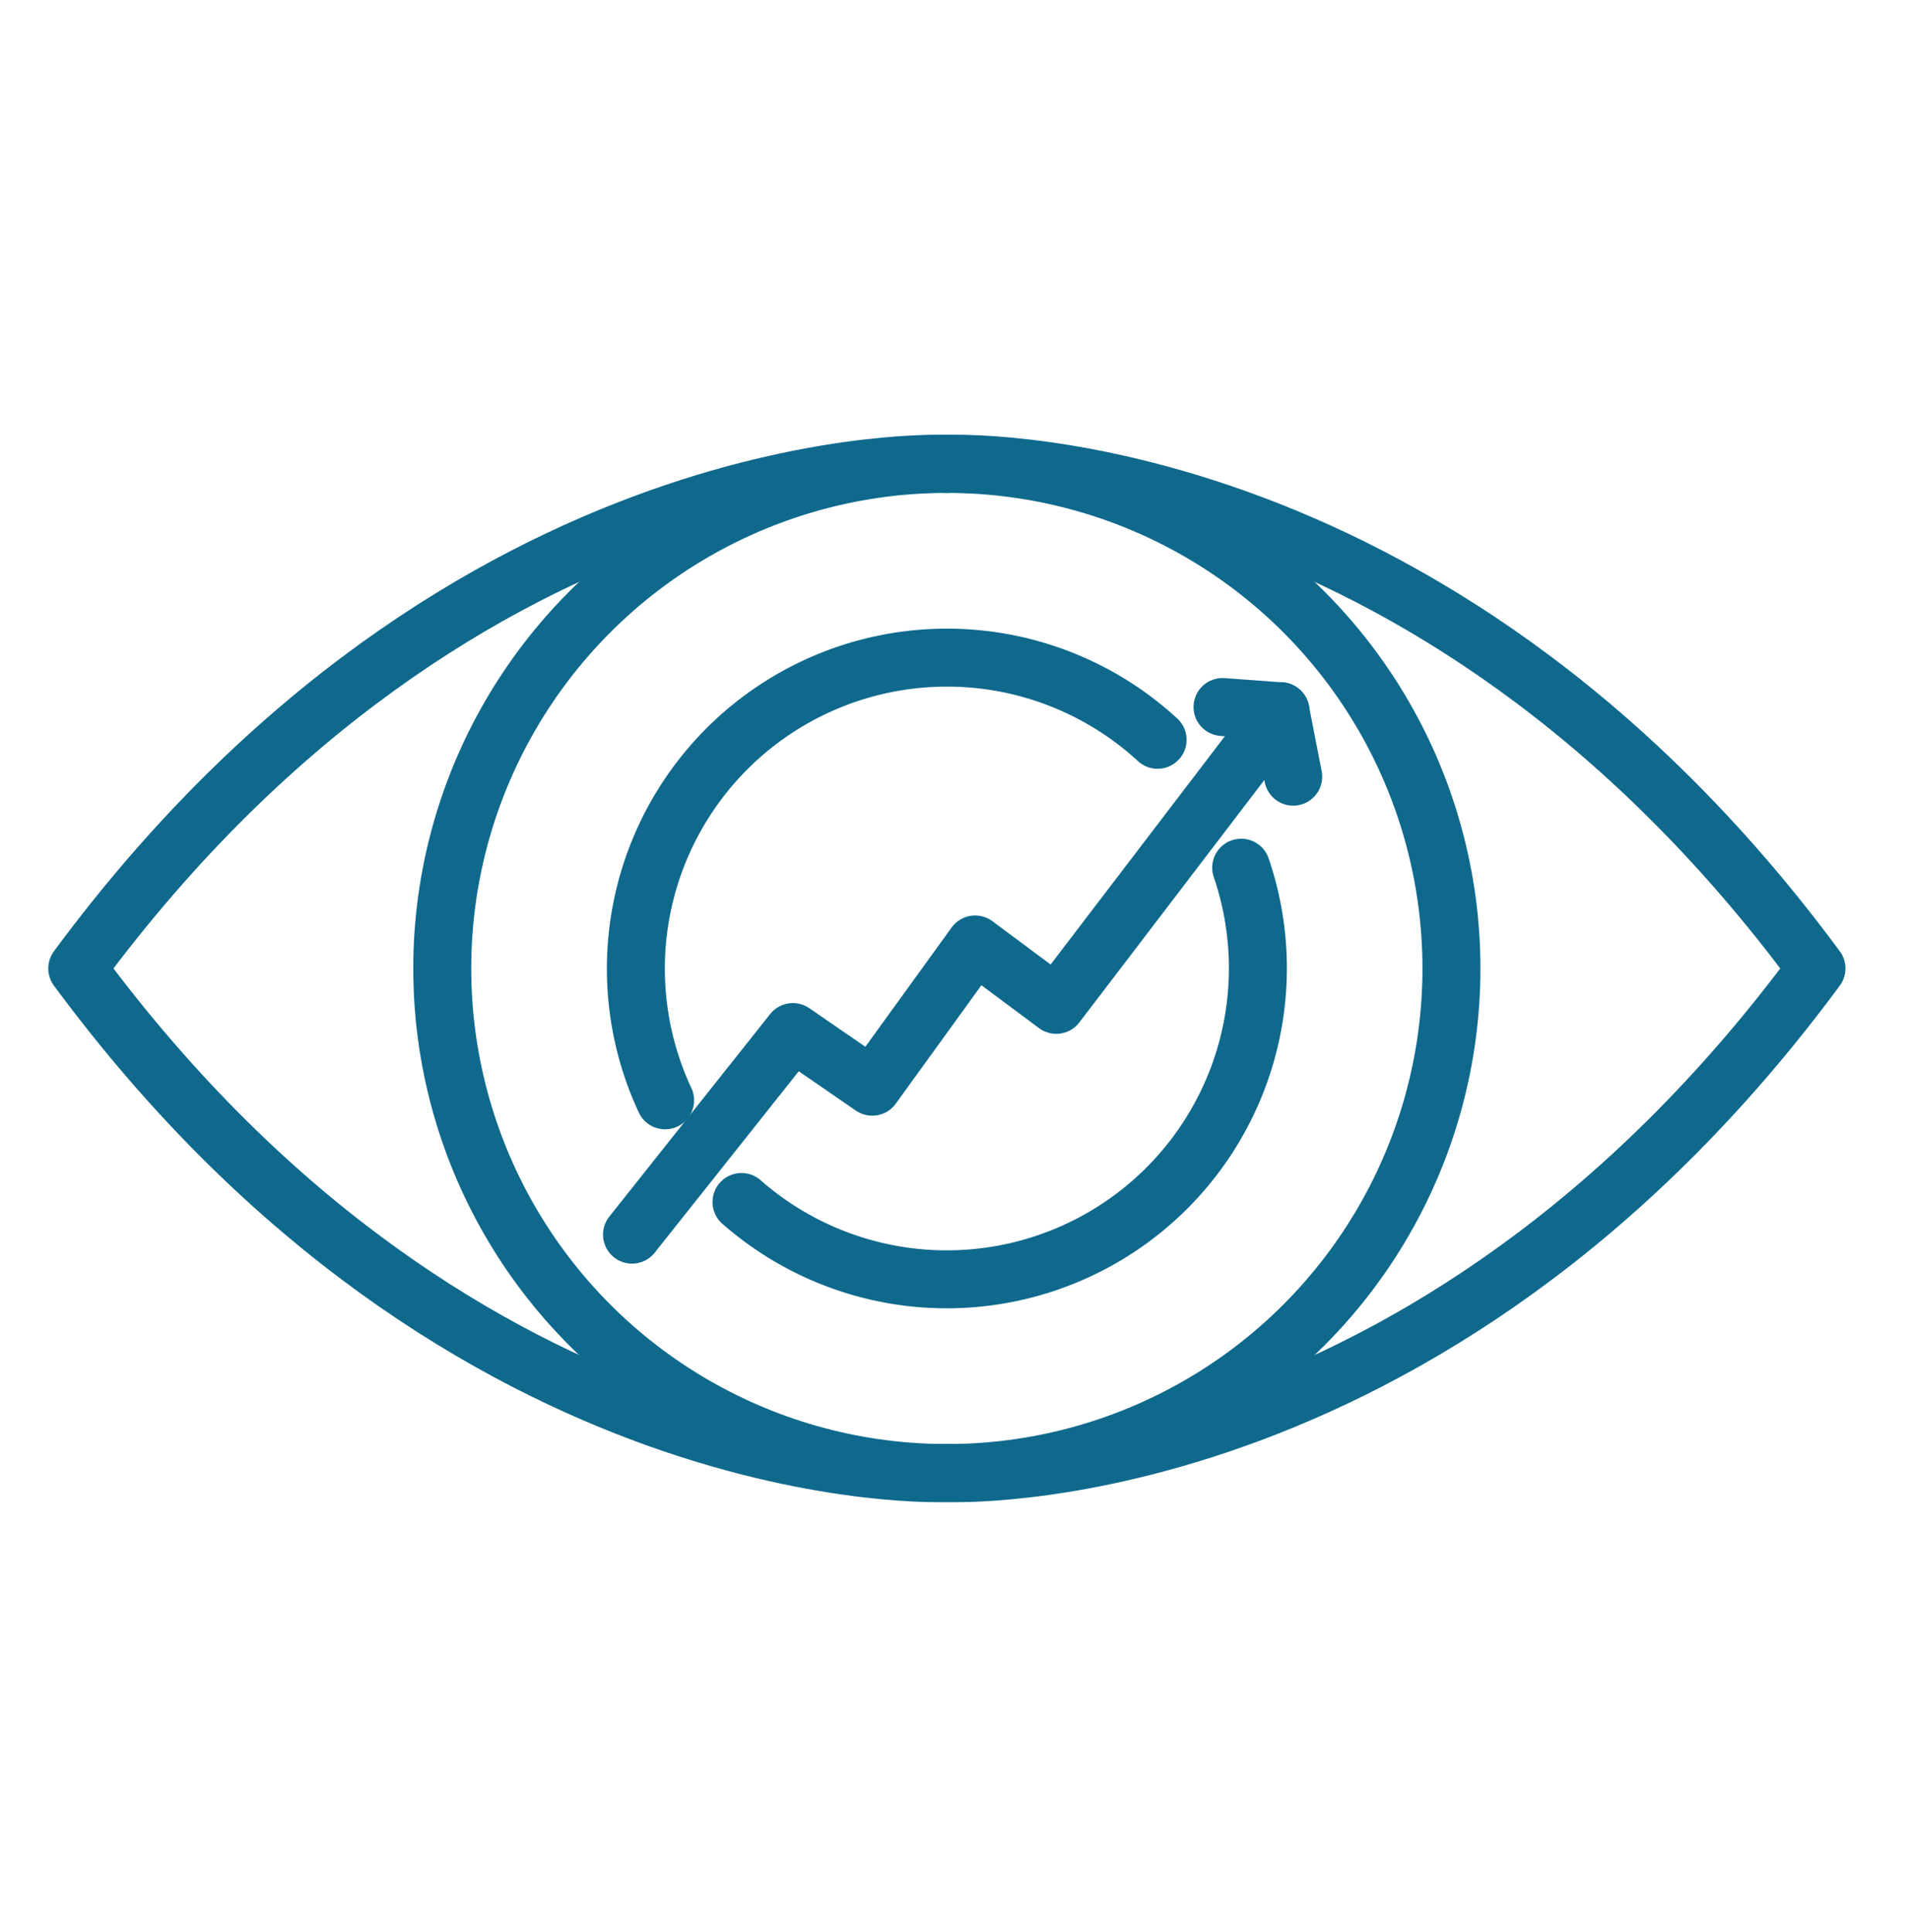
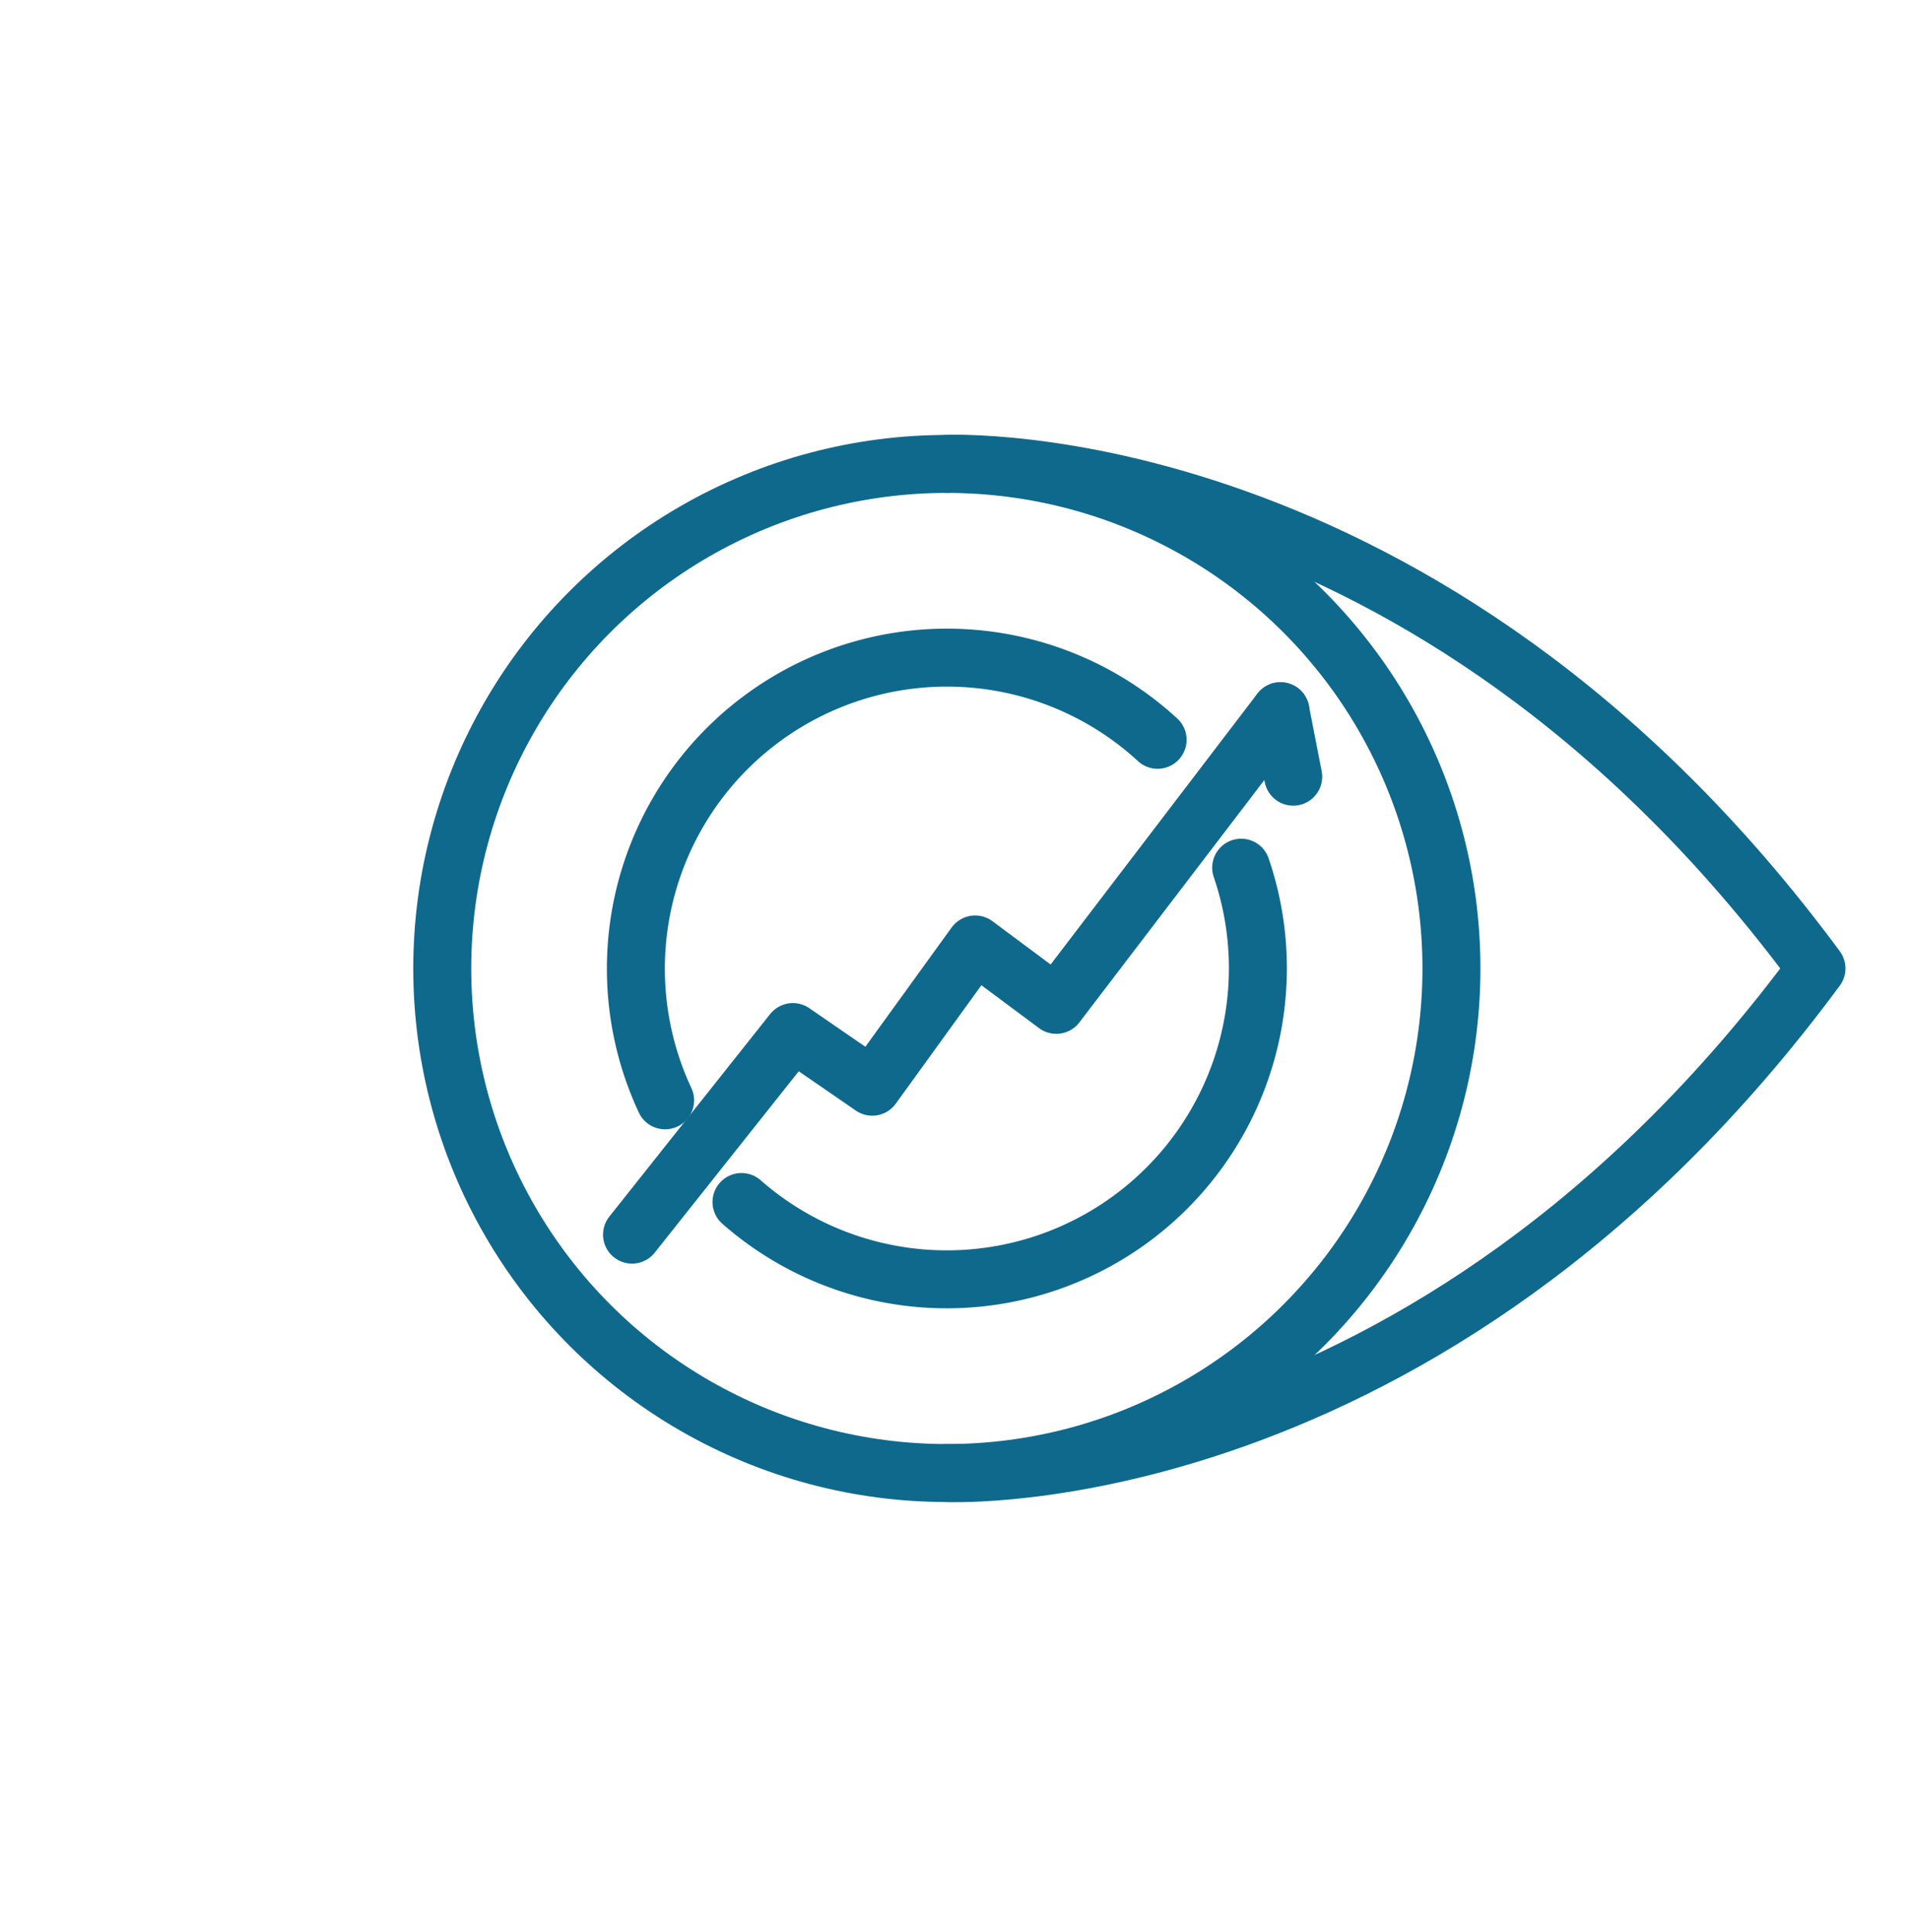
<svg xmlns="http://www.w3.org/2000/svg" id="Group_5626" data-name="Group 5626" width="49.42" height="50" viewBox="0 0 49.42 50">
  <path id="Path_7761" data-name="Path 7761" d="M11.615,0h49.42V50H11.615Z" transform="translate(-11.615)" fill="none" />
  <g id="Group_5677" data-name="Group 5677" transform="translate(-1176.001 -851.816)">
    <circle id="Ellipse_132" data-name="Ellipse 132" cx="13.056" cy="13.056" r="13.056" transform="translate(1187.444 863.821)" stroke-width="1.5" stroke="#0f698d" stroke-linecap="round" stroke-linejoin="round" fill="none" />
    <path id="Path_8147" data-name="Path 8147" d="M1236.387,881.516a8.049,8.049,0,0,0-12.743,9.329" transform="translate(-30.434 -10.557)" fill="none" stroke="#0f698d" stroke-linecap="round" stroke-linejoin="round" stroke-width="1.5" />
    <path id="Path_8148" data-name="Path 8148" d="M1231.375,904.93a8.05,8.05,0,0,0,12.929-8.651" transform="translate(-36.188 -22.01)" fill="none" stroke="#0f698d" stroke-linecap="round" stroke-linejoin="round" stroke-width="1.5" />
    <path id="Path_8149" data-name="Path 8149" d="M1222.578,897.251l4.162-5.242,2.054,1.414,2.662-3.681,2.1,1.563,5.8-7.6" transform="translate(-30.224 -13.487)" fill="none" stroke="#0f698d" stroke-linecap="round" stroke-linejoin="round" stroke-width="1.5" />
-     <line id="Line_461" data-name="Line 461" x2="1.499" y2="0.111" transform="translate(1207.633 870.111)" fill="none" stroke="#0f698d" stroke-linecap="round" stroke-linejoin="round" stroke-width="1.5" />
    <line id="Line_462" data-name="Line 462" x2="0.33" y2="1.692" transform="translate(1209.132 870.222)" fill="none" stroke="#0f698d" stroke-linecap="round" stroke-linejoin="round" stroke-width="1.5" />
-     <path id="Path_8150" data-name="Path 8150" d="M1200.5,889.933s-12.411.605-22.5-13.057c10.088-13.662,22.5-13.056,22.5-13.056" transform="translate(0 0)" fill="none" stroke="#0f698d" stroke-linecap="round" stroke-linejoin="round" stroke-width="1.5" />
    <path id="Path_8151" data-name="Path 8151" d="M1247.878,889.933s12.412.605,22.5-13.057c-10.089-13.662-22.5-13.056-22.5-13.056" transform="translate(-47.377 0)" fill="none" stroke="#0f698d" stroke-linecap="round" stroke-linejoin="round" stroke-width="1.5" />
  </g>
</svg>